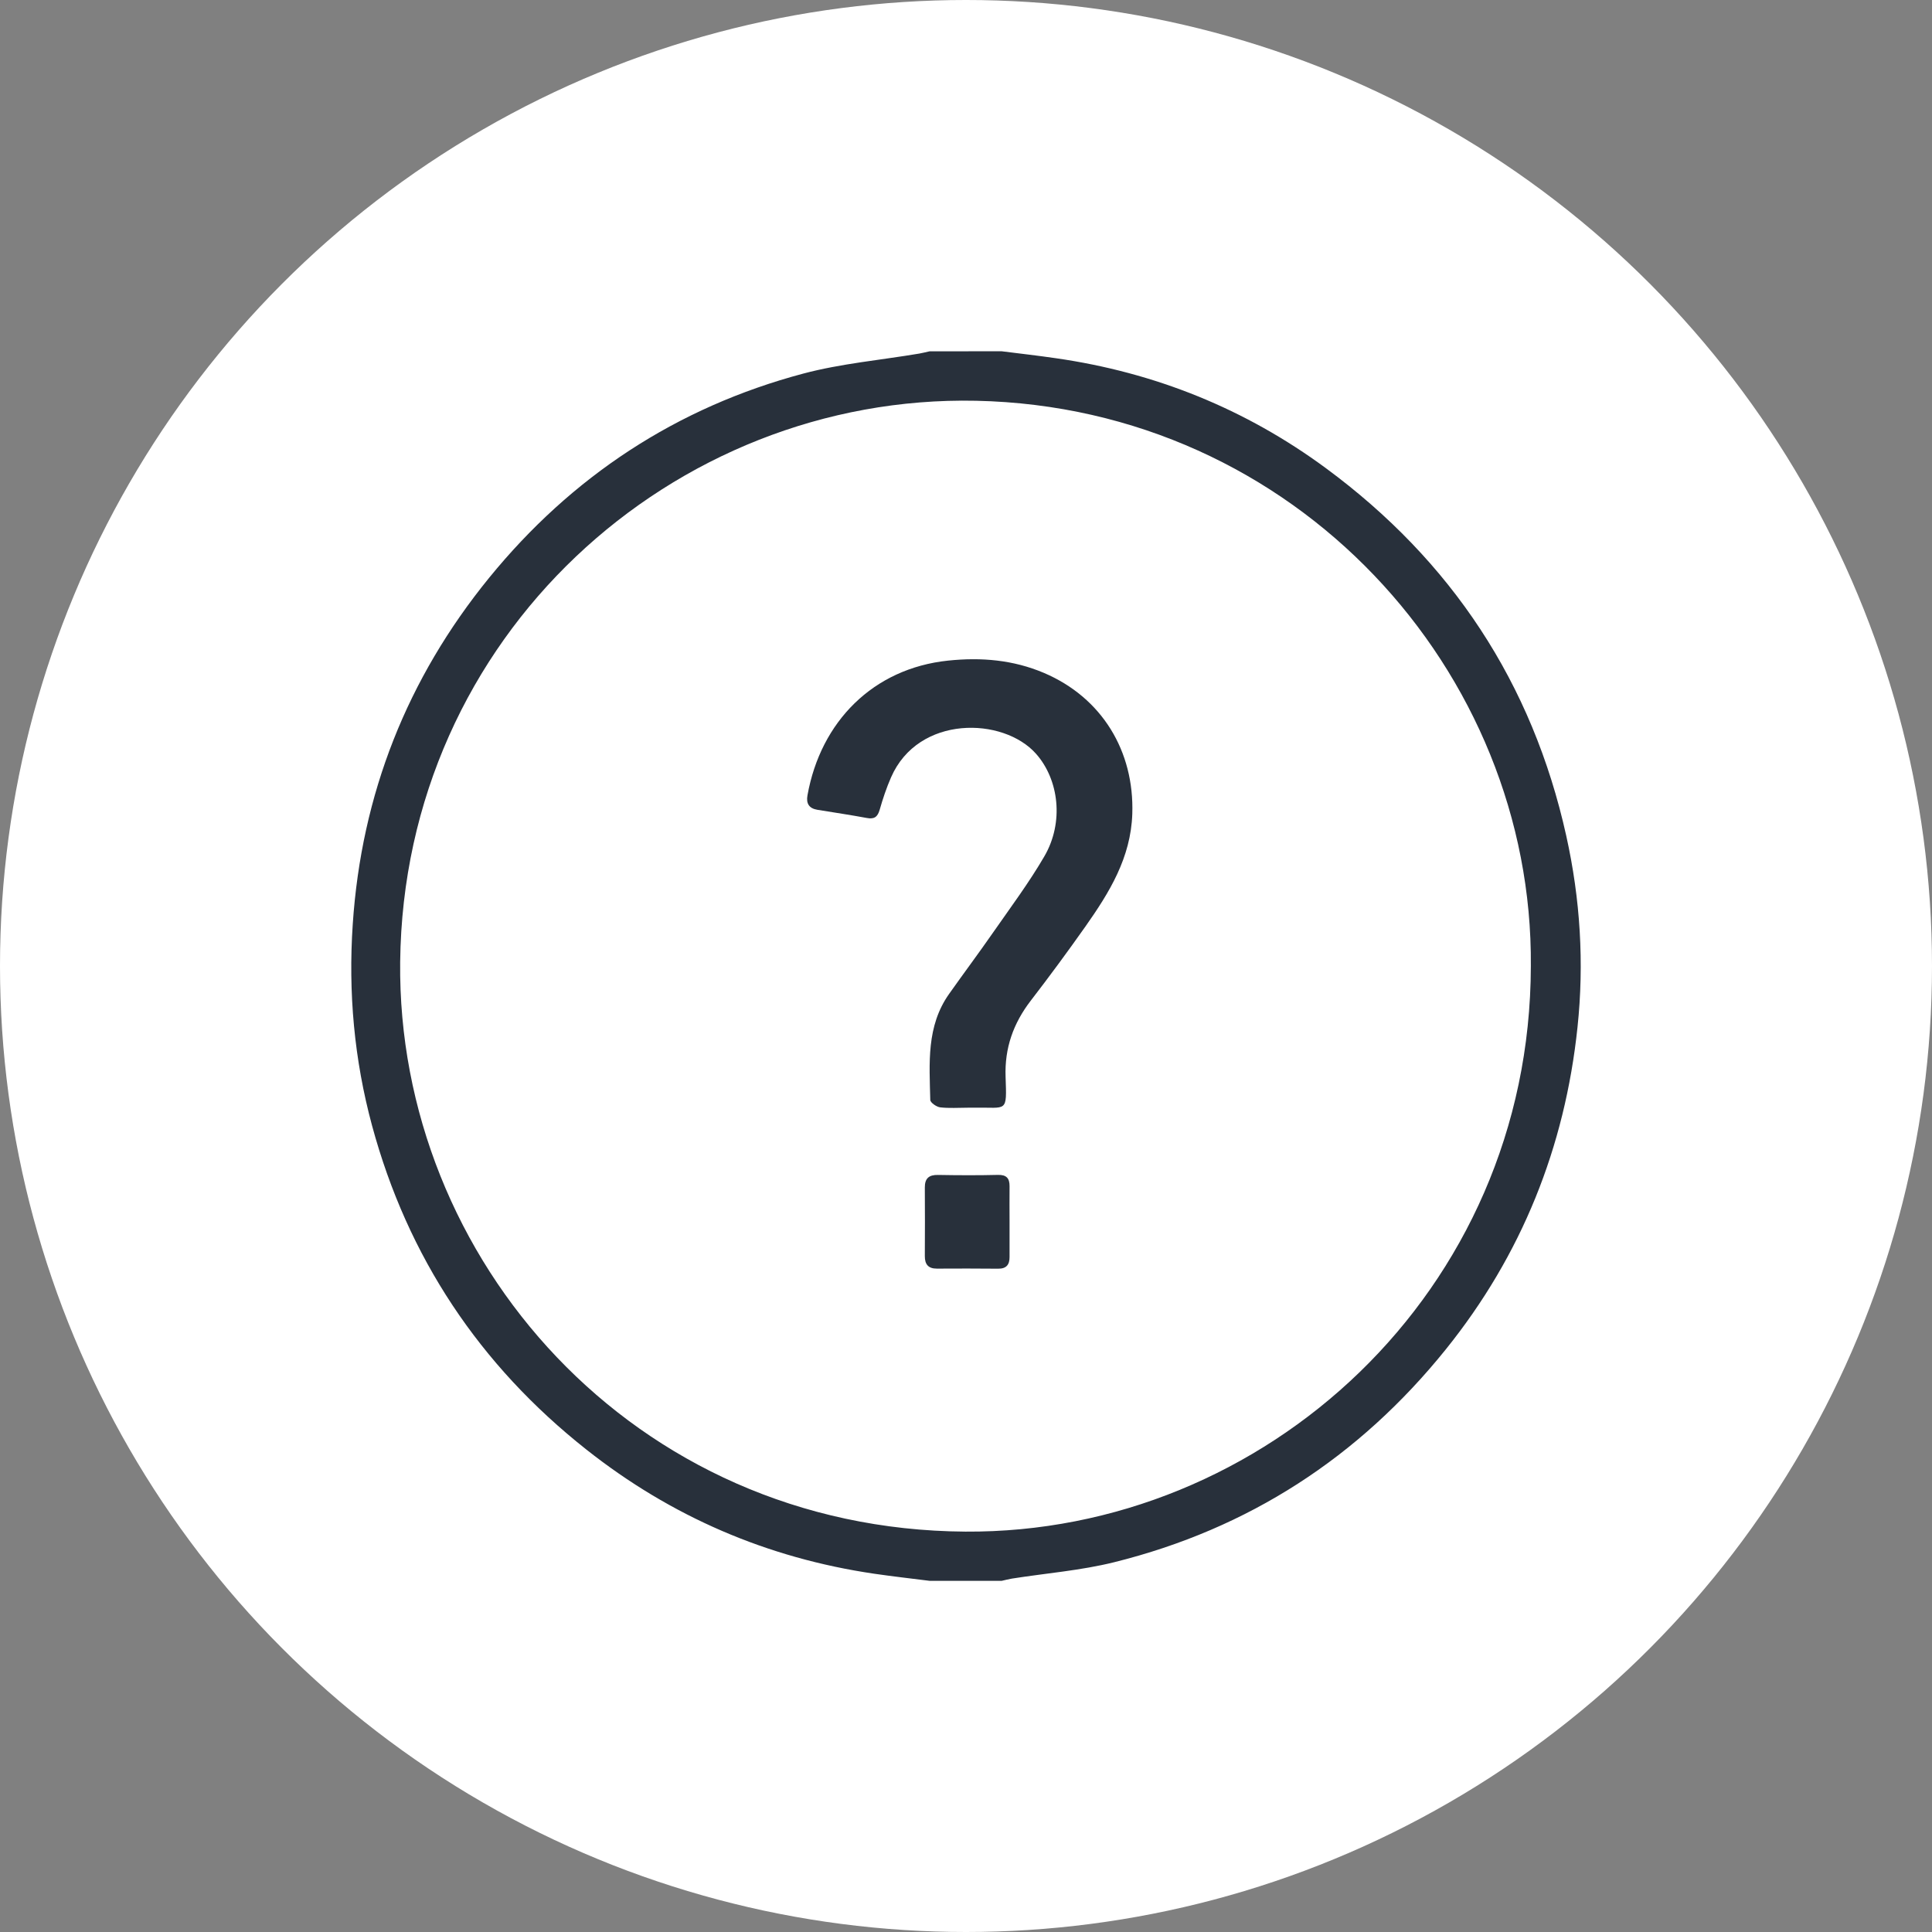
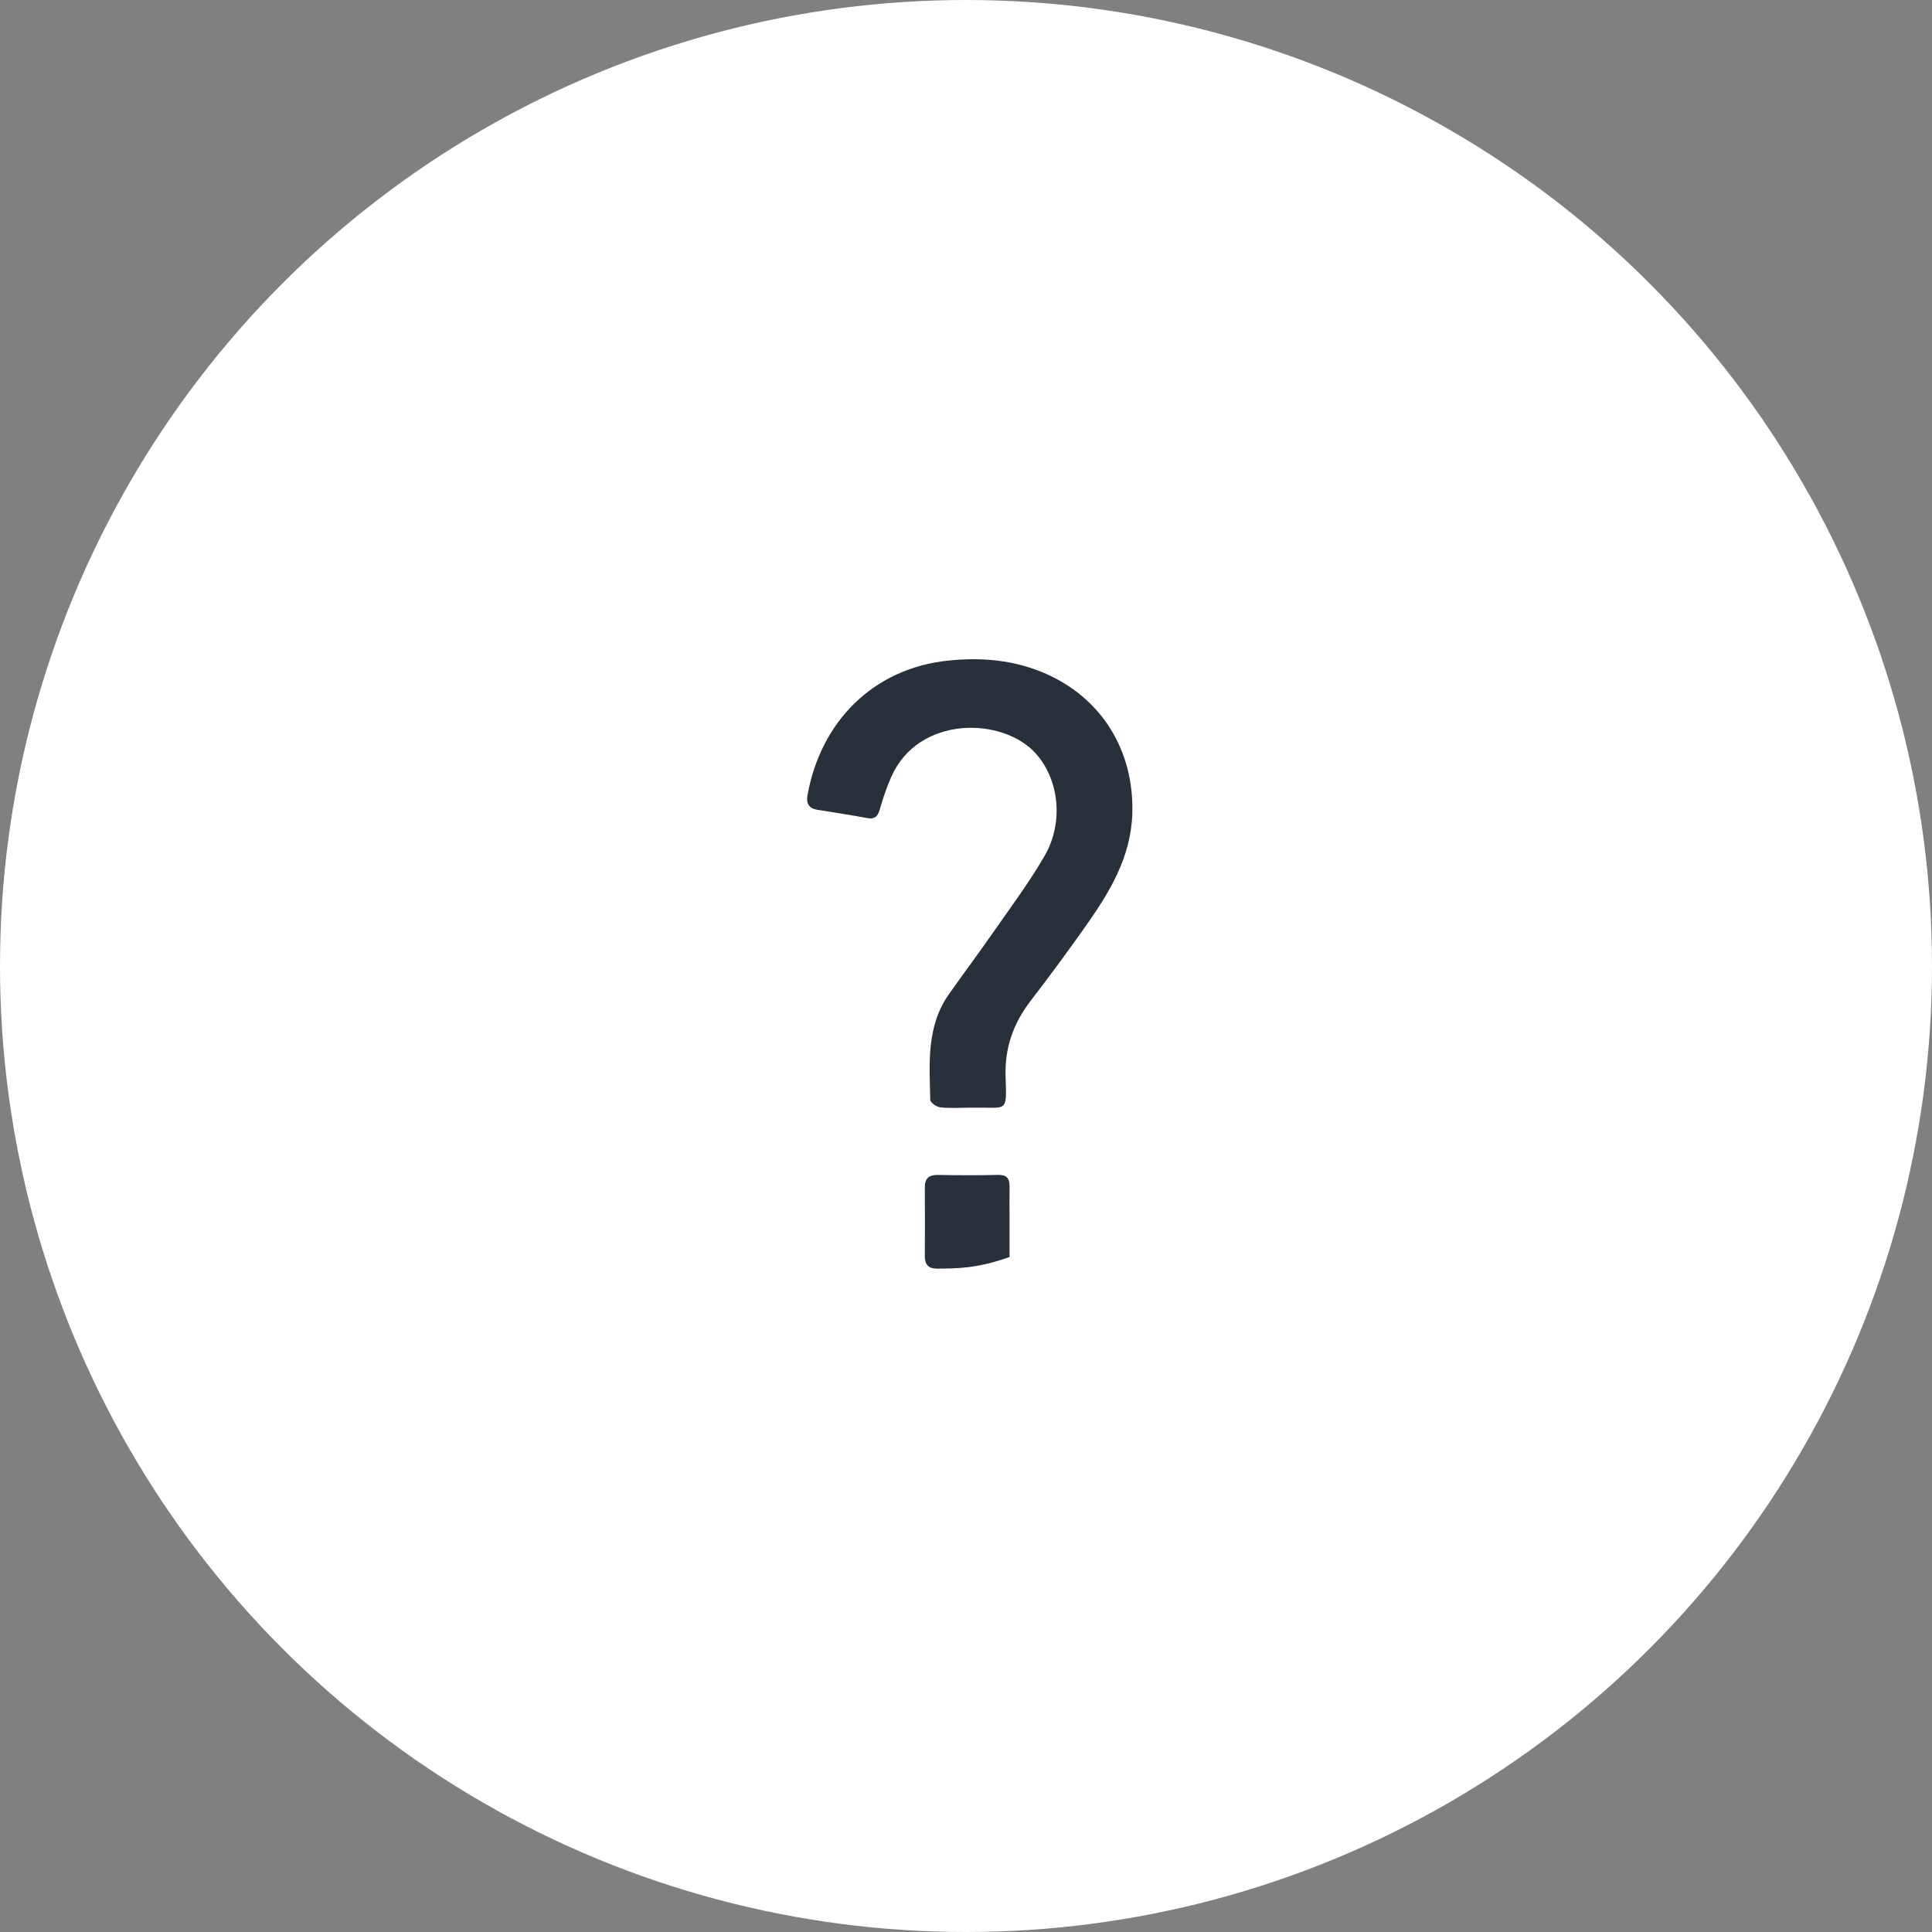
<svg xmlns="http://www.w3.org/2000/svg" fill="none" viewBox="0 0 55 55" height="55" width="55">
  <rect x="0" y="0" width="55" height="55" fill="#808080" stroke="none" />
  <g id="Group 20580">
    <circle fill="white" r="27.5" cy="27.5" cx="27.5" id="Ellipse 3451" />
    <g id="Group">
-       <path fill="#28303B" d="M28.516 10C29.03 10.065 29.546 10.123 30.059 10.198C32.883 10.603 35.457 11.641 37.748 13.33C41.32 15.965 43.624 19.443 44.588 23.794C44.989 25.598 45.101 27.419 44.908 29.245C44.549 32.657 43.319 35.73 41.159 38.414C38.687 41.485 35.543 43.522 31.719 44.473C30.769 44.709 29.779 44.786 28.809 44.939C28.711 44.955 28.613 44.982 28.516 45.003C27.832 45.003 27.149 45.003 26.465 45.003C25.939 44.937 25.413 44.877 24.889 44.801C21.842 44.354 19.104 43.173 16.693 41.266C13.653 38.863 11.605 35.788 10.591 32.042C10.084 30.165 9.911 28.258 10.042 26.311C10.289 22.606 11.592 19.316 13.922 16.452C16.272 13.566 19.262 11.595 22.868 10.635C23.944 10.349 25.071 10.251 26.172 10.065C26.27 10.048 26.367 10.022 26.465 10.001C27.149 10 27.832 10 28.516 10ZM43.58 27.503C43.649 19.114 36.888 11.601 27.788 11.409C19.17 11.227 11.492 18.093 11.392 27.387C11.301 35.828 18.012 43.54 27.482 43.602C35.969 43.658 43.563 36.803 43.58 27.503Z" clip-rule="evenodd" fill-rule="evenodd" id="Vector" />
      <path fill="#28303B" d="M27.549 31.534C27.287 31.534 27.022 31.554 26.765 31.524C26.66 31.511 26.486 31.39 26.483 31.314C26.459 30.273 26.367 29.214 27.02 28.293C27.433 27.709 27.861 27.137 28.269 26.55C28.767 25.835 29.291 25.133 29.729 24.381C30.297 23.408 30.144 22.193 29.495 21.46C28.561 20.405 26.144 20.349 25.367 22.128C25.236 22.427 25.132 22.739 25.042 23.054C24.983 23.259 24.886 23.327 24.675 23.286C24.208 23.199 23.737 23.13 23.269 23.053C23.032 23.014 22.945 22.874 22.987 22.642C23.362 20.539 24.861 19.028 26.991 18.806C27.939 18.707 28.844 18.786 29.718 19.156C31.37 19.859 32.294 21.383 32.234 23.171C32.192 24.422 31.579 25.411 30.898 26.378C30.395 27.091 29.877 27.794 29.344 28.486C28.848 29.131 28.597 29.833 28.627 30.657C28.663 31.694 28.673 31.519 27.755 31.533C27.685 31.535 27.617 31.534 27.549 31.534Z" clip-rule="evenodd" fill-rule="evenodd" id="Vector_2" />
-       <path fill="#28303B" d="M28.74 34.792C28.74 35.122 28.74 35.453 28.74 35.783C28.741 36.002 28.65 36.12 28.414 36.117C27.833 36.11 27.253 36.113 26.672 36.115C26.426 36.116 26.326 35.993 26.328 35.756C26.332 35.106 26.332 34.457 26.328 33.808C26.326 33.547 26.443 33.443 26.703 33.448C27.272 33.458 27.843 33.461 28.412 33.447C28.652 33.441 28.741 33.544 28.74 33.767C28.737 34.109 28.739 34.45 28.74 34.792Z" clip-rule="evenodd" fill-rule="evenodd" id="Vector_3" />
+       <path fill="#28303B" d="M28.74 34.792C28.74 35.122 28.74 35.453 28.74 35.783C27.833 36.11 27.253 36.113 26.672 36.115C26.426 36.116 26.326 35.993 26.328 35.756C26.332 35.106 26.332 34.457 26.328 33.808C26.326 33.547 26.443 33.443 26.703 33.448C27.272 33.458 27.843 33.461 28.412 33.447C28.652 33.441 28.741 33.544 28.74 33.767C28.737 34.109 28.739 34.45 28.74 34.792Z" clip-rule="evenodd" fill-rule="evenodd" id="Vector_3" />
    </g>
  </g>
</svg>